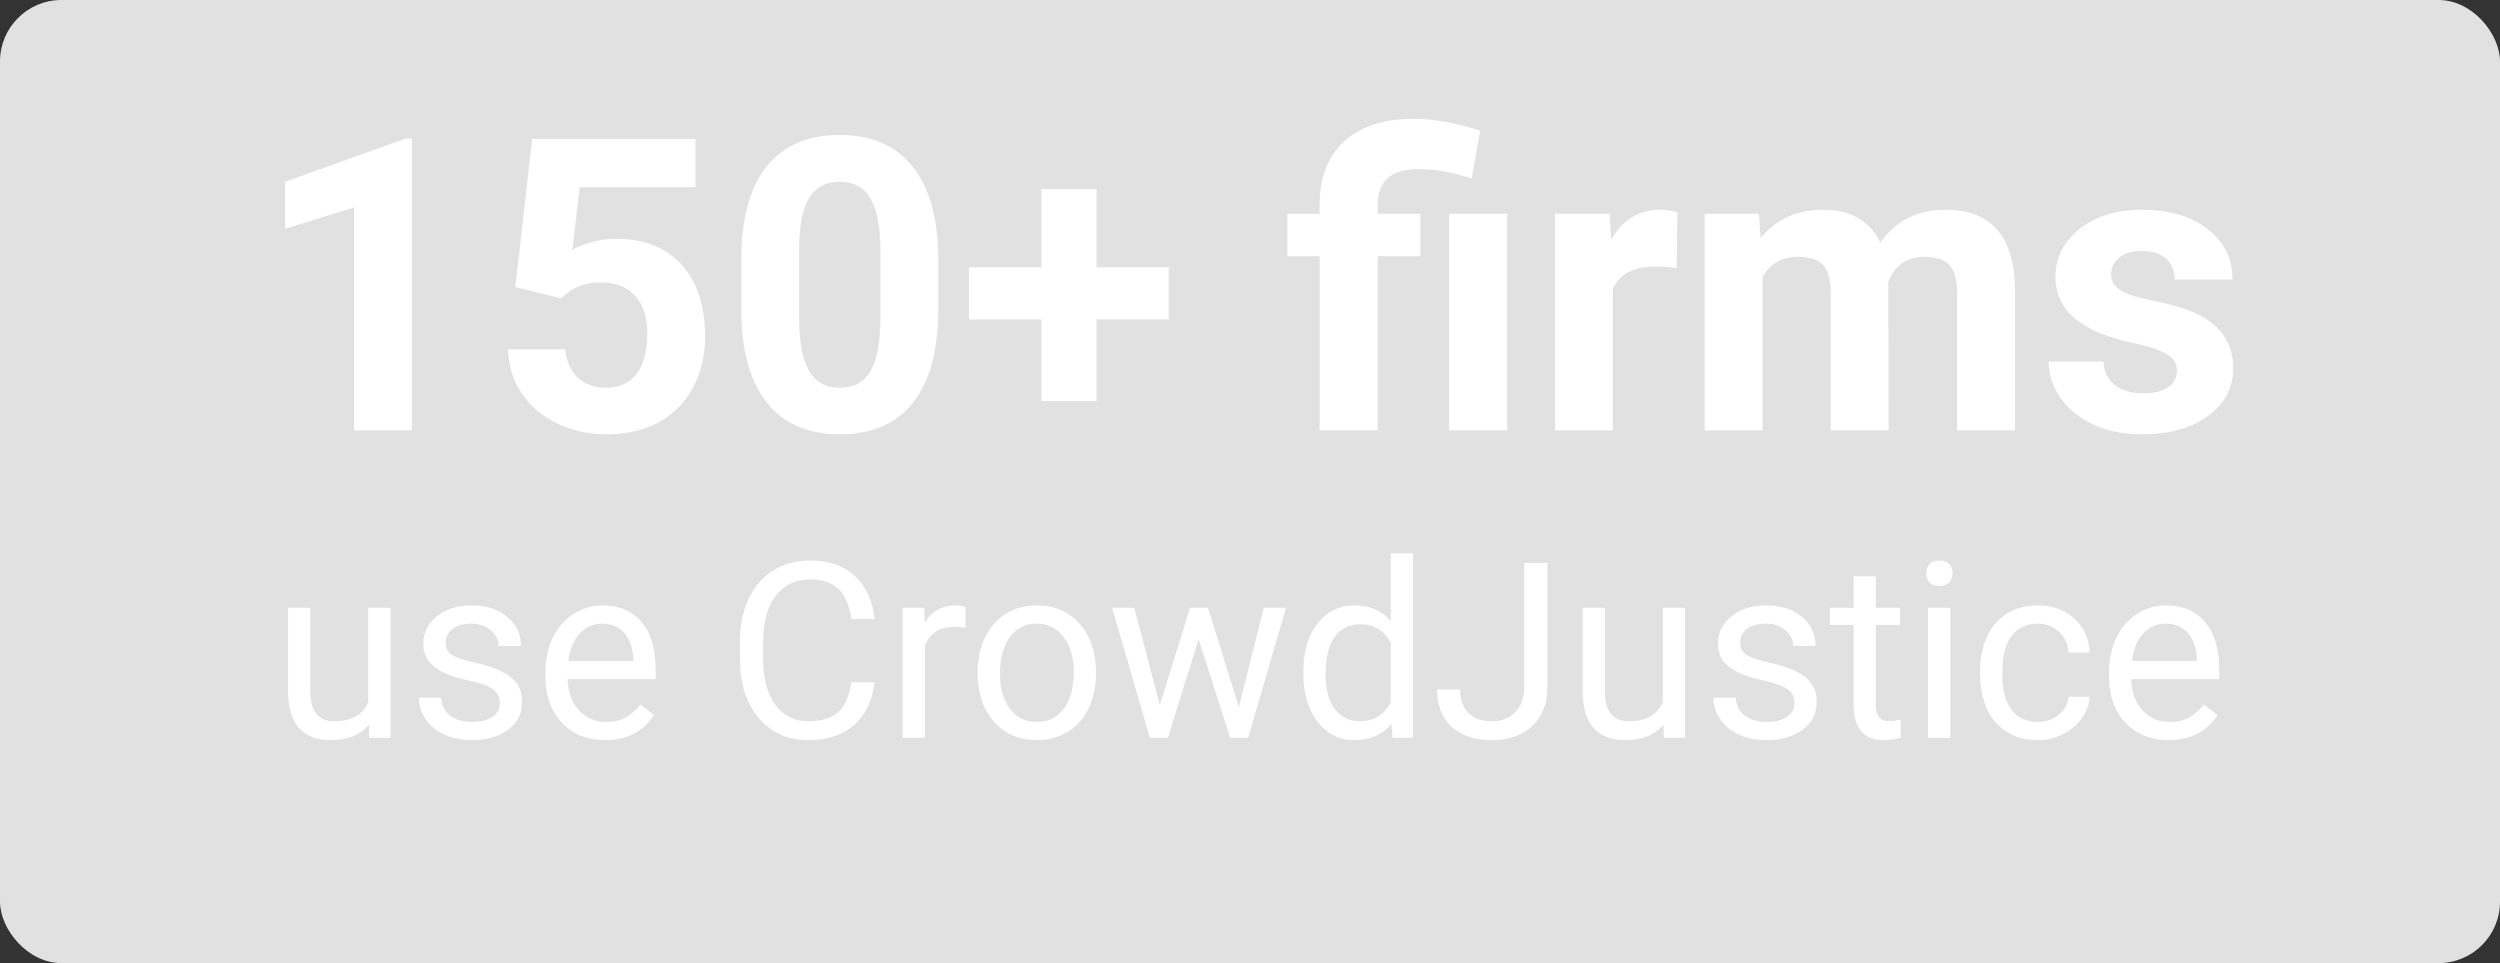
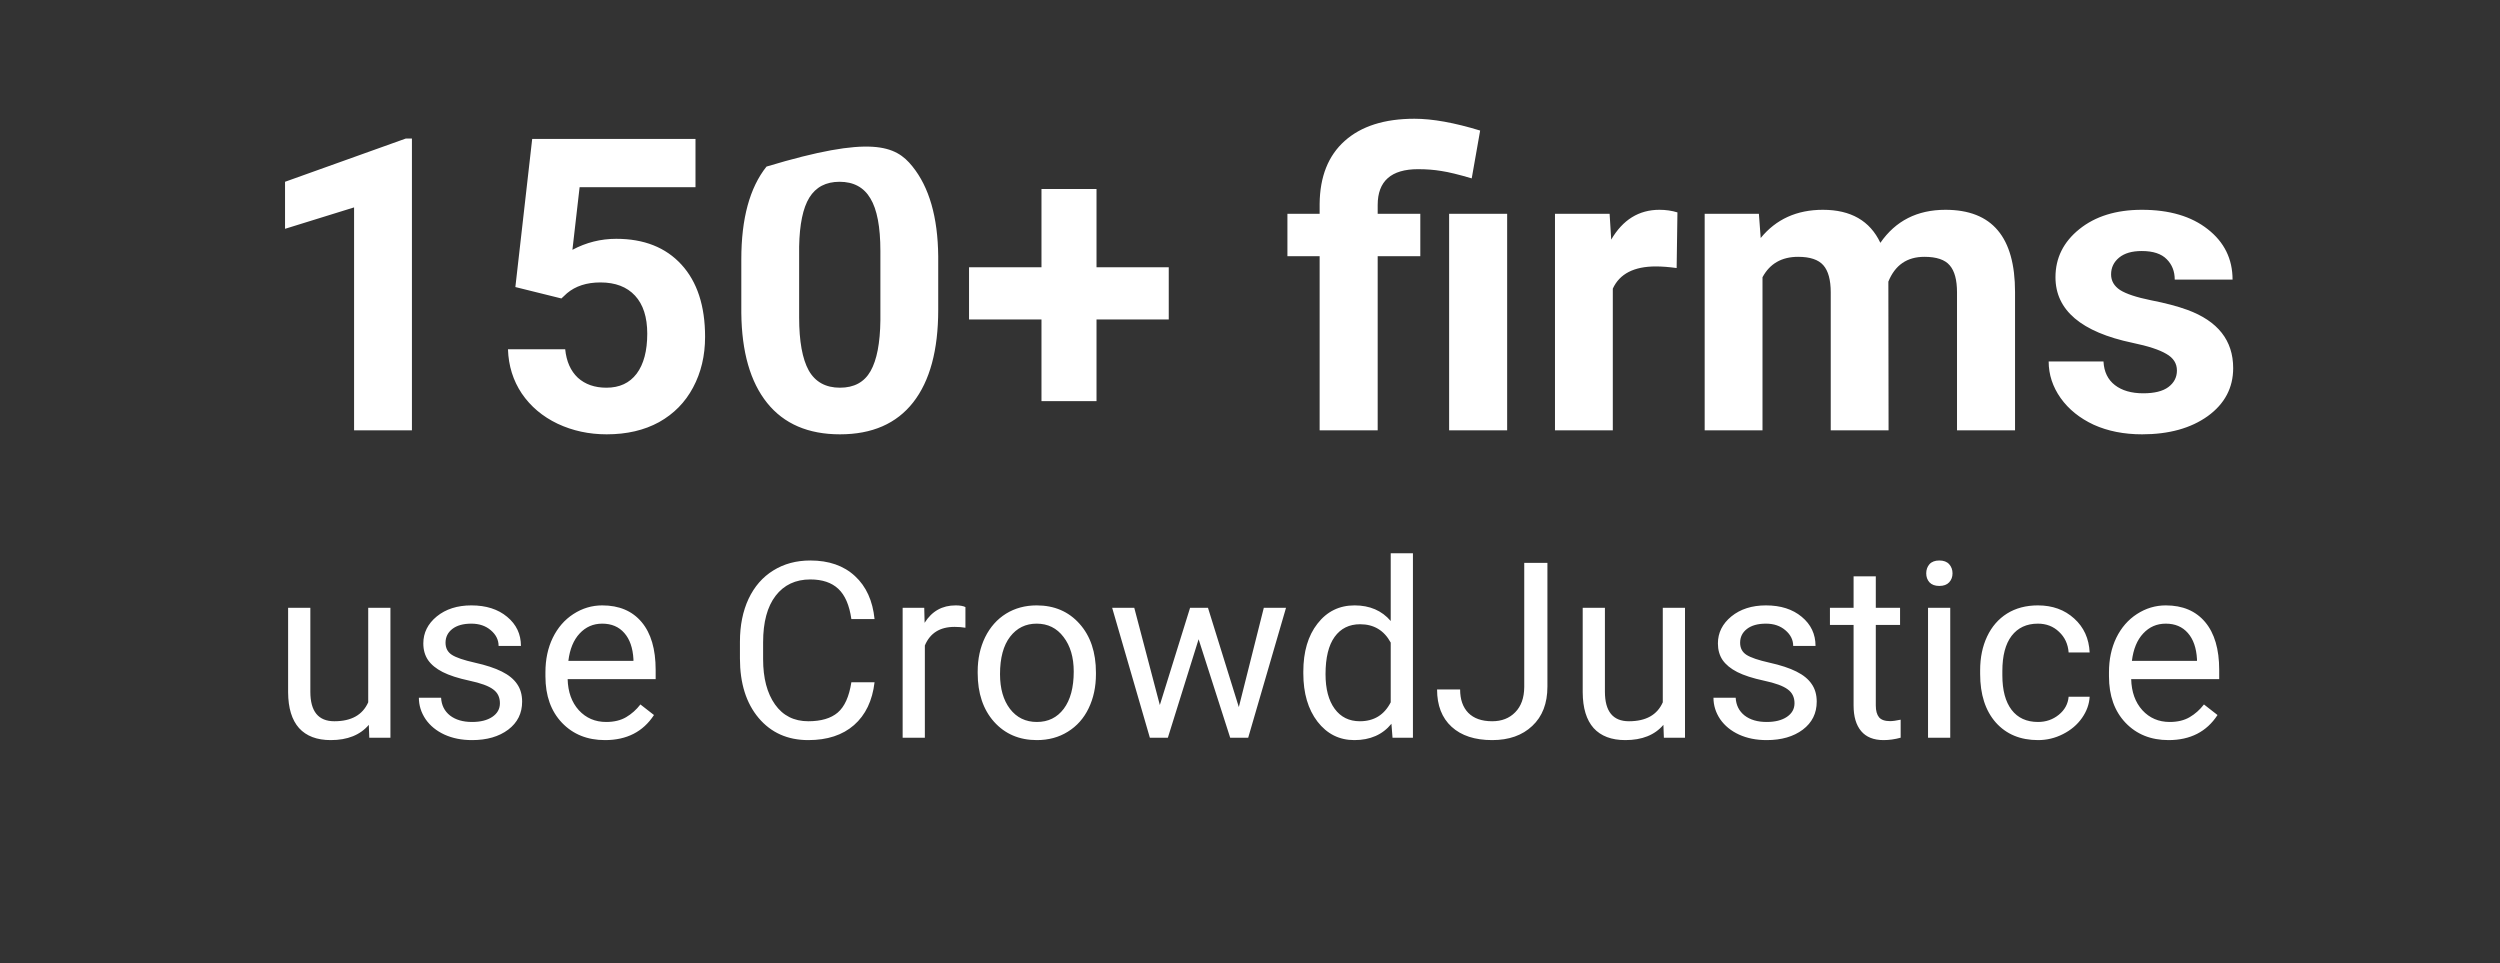
<svg xmlns="http://www.w3.org/2000/svg" width="122" height="47" viewBox="0 0 122 47" fill="none">
  <rect x="0" y="0" width="122" height="47" fill="#333333" stroke="none" />
-   <rect width="122" height="47" rx="3" fill="#E1E1E1" />
-   <path d="M20.102 21H17.279V10.121L13.91 11.166V8.871L19.799 6.762H20.102V21ZM25.15 14.008L25.971 6.781H33.94V9.135H28.285L27.934 12.191C28.604 11.833 29.317 11.654 30.072 11.654C31.426 11.654 32.488 12.074 33.256 12.914C34.024 13.754 34.408 14.929 34.408 16.439C34.408 17.357 34.213 18.181 33.822 18.91C33.438 19.633 32.885 20.196 32.162 20.6C31.439 20.997 30.587 21.195 29.604 21.195C28.744 21.195 27.947 21.023 27.211 20.678C26.475 20.326 25.893 19.835 25.463 19.203C25.04 18.572 24.815 17.852 24.789 17.045H27.582C27.641 17.637 27.846 18.1 28.197 18.432C28.555 18.757 29.021 18.92 29.594 18.92C30.232 18.92 30.723 18.692 31.068 18.236C31.413 17.774 31.586 17.123 31.586 16.283C31.586 15.476 31.387 14.857 30.99 14.428C30.593 13.998 30.03 13.783 29.301 13.783C28.63 13.783 28.087 13.959 27.67 14.31L27.396 14.565L25.15 14.008ZM45.785 15.121C45.785 17.087 45.378 18.591 44.565 19.633C43.751 20.674 42.559 21.195 40.99 21.195C39.441 21.195 38.256 20.684 37.435 19.662C36.615 18.64 36.195 17.175 36.176 15.268V12.65C36.176 10.665 36.586 9.158 37.406 8.129C38.233 7.1 39.421 6.586 40.971 6.586C42.52 6.586 43.705 7.097 44.525 8.119C45.346 9.135 45.766 10.596 45.785 12.504V15.121ZM42.963 12.25C42.963 11.072 42.8 10.216 42.475 9.682C42.156 9.141 41.654 8.871 40.971 8.871C40.307 8.871 39.815 9.128 39.496 9.643C39.184 10.15 39.018 10.948 38.998 12.035V15.492C38.998 16.651 39.154 17.514 39.467 18.08C39.786 18.64 40.294 18.92 40.99 18.92C41.68 18.92 42.178 18.65 42.484 18.109C42.79 17.569 42.95 16.742 42.963 15.629V12.25ZM53.51 13.041H57.035V15.59H53.51V19.574H50.824V15.59H47.289V13.041H50.824V9.223H53.51V13.041ZM64.398 21V12.504H62.826V10.434H64.398V9.945C64.412 8.617 64.818 7.595 65.619 6.879C66.426 6.156 67.562 5.795 69.027 5.795C69.906 5.795 70.974 5.987 72.231 6.371L71.82 8.705C71.182 8.516 70.688 8.396 70.336 8.344C69.984 8.285 69.607 8.256 69.203 8.256C67.888 8.256 67.231 8.839 67.231 10.004V10.434H69.311V12.504H67.231V21H64.398ZM73.549 21H70.717V10.434H73.549V21ZM81.82 13.08C81.436 13.028 81.098 13.002 80.805 13.002C79.737 13.002 79.037 13.363 78.705 14.086V21H75.883V10.434H78.549L78.627 11.693C79.193 10.723 79.978 10.238 80.981 10.238C81.293 10.238 81.586 10.281 81.859 10.365L81.82 13.08ZM85.834 10.434L85.922 11.615C86.671 10.697 87.683 10.238 88.959 10.238C90.32 10.238 91.254 10.775 91.762 11.85C92.504 10.775 93.562 10.238 94.936 10.238C96.081 10.238 96.934 10.574 97.494 11.244C98.054 11.908 98.334 12.911 98.334 14.252V21H95.502V14.262C95.502 13.663 95.385 13.227 95.15 12.953C94.916 12.673 94.503 12.533 93.91 12.533C93.064 12.533 92.478 12.937 92.152 13.744L92.162 21H89.34V14.271C89.34 13.659 89.219 13.217 88.978 12.943C88.738 12.67 88.328 12.533 87.748 12.533C86.947 12.533 86.368 12.865 86.01 13.529V21H83.188V10.434H85.834ZM106.234 18.08C106.234 17.735 106.062 17.465 105.717 17.27C105.378 17.068 104.831 16.889 104.076 16.732C101.563 16.205 100.307 15.137 100.307 13.529C100.307 12.592 100.694 11.81 101.469 11.185C102.25 10.554 103.269 10.238 104.525 10.238C105.867 10.238 106.938 10.554 107.738 11.185C108.546 11.817 108.949 12.637 108.949 13.646H106.127C106.127 13.243 105.997 12.911 105.736 12.65C105.476 12.383 105.069 12.25 104.516 12.25C104.04 12.25 103.673 12.357 103.412 12.572C103.152 12.787 103.021 13.06 103.021 13.393C103.021 13.705 103.168 13.959 103.461 14.154C103.76 14.343 104.262 14.509 104.965 14.652C105.668 14.789 106.26 14.945 106.742 15.121C108.233 15.668 108.979 16.615 108.979 17.963C108.979 18.926 108.565 19.708 107.738 20.307C106.911 20.899 105.844 21.195 104.535 21.195C103.65 21.195 102.862 21.039 102.172 20.727C101.488 20.408 100.951 19.975 100.561 19.428C100.17 18.874 99.975 18.279 99.975 17.641H102.65C102.676 18.142 102.862 18.526 103.207 18.793C103.552 19.06 104.014 19.193 104.594 19.193C105.134 19.193 105.541 19.092 105.814 18.891C106.094 18.682 106.234 18.412 106.234 18.08ZM17.998 35.373C17.576 35.869 16.957 36.117 16.141 36.117C15.465 36.117 14.949 35.922 14.594 35.531C14.242 35.137 14.065 34.555 14.06 33.785V29.66H15.145V33.756C15.145 34.717 15.535 35.197 16.316 35.197C17.145 35.197 17.695 34.889 17.969 34.272V29.66H19.053V36H18.021L17.998 35.373ZM24.396 34.318C24.396 34.025 24.285 33.799 24.062 33.639C23.844 33.475 23.459 33.334 22.908 33.217C22.361 33.1 21.926 32.959 21.602 32.795C21.281 32.631 21.043 32.435 20.887 32.209C20.734 31.982 20.658 31.713 20.658 31.4C20.658 30.881 20.877 30.441 21.314 30.082C21.756 29.723 22.318 29.543 23.002 29.543C23.721 29.543 24.303 29.729 24.748 30.1C25.197 30.471 25.422 30.945 25.422 31.523H24.332C24.332 31.227 24.205 30.971 23.951 30.756C23.701 30.541 23.385 30.434 23.002 30.434C22.607 30.434 22.299 30.52 22.076 30.691C21.854 30.863 21.742 31.088 21.742 31.365C21.742 31.627 21.846 31.824 22.053 31.957C22.26 32.09 22.633 32.217 23.172 32.338C23.715 32.459 24.154 32.603 24.49 32.772C24.826 32.94 25.074 33.143 25.234 33.381C25.398 33.615 25.48 33.902 25.48 34.242C25.48 34.809 25.254 35.264 24.801 35.607C24.348 35.947 23.76 36.117 23.037 36.117C22.529 36.117 22.08 36.027 21.689 35.848C21.299 35.668 20.992 35.418 20.77 35.098C20.551 34.773 20.441 34.424 20.441 34.049H21.525C21.545 34.412 21.689 34.701 21.959 34.916C22.232 35.127 22.592 35.232 23.037 35.232C23.447 35.232 23.775 35.15 24.021 34.986C24.271 34.818 24.396 34.596 24.396 34.318ZM29.523 36.117C28.664 36.117 27.965 35.836 27.426 35.273C26.887 34.707 26.617 33.951 26.617 33.006V32.807C26.617 32.178 26.736 31.617 26.975 31.125C27.217 30.629 27.553 30.242 27.982 29.965C28.416 29.684 28.885 29.543 29.389 29.543C30.213 29.543 30.854 29.814 31.311 30.357C31.768 30.9 31.996 31.678 31.996 32.69V33.141H27.701C27.717 33.766 27.898 34.272 28.246 34.658C28.598 35.041 29.043 35.232 29.582 35.232C29.965 35.232 30.289 35.154 30.555 34.998C30.82 34.842 31.053 34.635 31.252 34.377L31.914 34.893C31.383 35.709 30.586 36.117 29.523 36.117ZM29.389 30.434C28.951 30.434 28.584 30.594 28.287 30.914C27.99 31.23 27.807 31.676 27.736 32.25H30.912V32.168C30.881 31.617 30.732 31.191 30.467 30.891C30.201 30.586 29.842 30.434 29.389 30.434ZM42.678 33.293C42.572 34.195 42.238 34.893 41.676 35.385C41.117 35.873 40.373 36.117 39.443 36.117C38.435 36.117 37.627 35.756 37.018 35.033C36.412 34.31 36.109 33.344 36.109 32.133V31.312C36.109 30.52 36.25 29.822 36.531 29.221C36.816 28.619 37.219 28.158 37.738 27.838C38.258 27.514 38.859 27.352 39.543 27.352C40.449 27.352 41.176 27.605 41.723 28.113C42.27 28.617 42.588 29.316 42.678 30.211H41.547C41.449 29.531 41.236 29.039 40.908 28.734C40.584 28.43 40.129 28.277 39.543 28.277C38.824 28.277 38.26 28.543 37.85 29.074C37.443 29.605 37.24 30.361 37.24 31.342V32.168C37.24 33.094 37.434 33.83 37.82 34.377C38.207 34.924 38.748 35.197 39.443 35.197C40.068 35.197 40.547 35.057 40.879 34.775C41.215 34.49 41.438 33.996 41.547 33.293H42.678ZM47.113 30.633C46.949 30.605 46.772 30.592 46.58 30.592C45.869 30.592 45.387 30.895 45.133 31.5V36H44.049V29.66H45.103L45.121 30.393C45.477 29.826 45.98 29.543 46.633 29.543C46.844 29.543 47.004 29.57 47.113 29.625V30.633ZM47.711 32.772C47.711 32.15 47.832 31.592 48.074 31.096C48.32 30.6 48.66 30.217 49.094 29.947C49.531 29.678 50.029 29.543 50.588 29.543C51.451 29.543 52.148 29.842 52.68 30.439C53.215 31.037 53.482 31.832 53.482 32.824V32.9C53.482 33.518 53.363 34.072 53.125 34.565C52.891 35.053 52.553 35.434 52.111 35.707C51.674 35.98 51.17 36.117 50.6 36.117C49.74 36.117 49.043 35.818 48.508 35.221C47.977 34.623 47.711 33.832 47.711 32.848V32.772ZM48.801 32.9C48.801 33.603 48.963 34.168 49.287 34.594C49.615 35.02 50.053 35.232 50.6 35.232C51.15 35.232 51.588 35.018 51.912 34.588C52.236 34.154 52.398 33.549 52.398 32.772C52.398 32.076 52.232 31.514 51.9 31.084C51.572 30.65 51.135 30.434 50.588 30.434C50.053 30.434 49.621 30.646 49.293 31.072C48.965 31.498 48.801 32.107 48.801 32.9ZM60.455 34.506L61.674 29.66H62.758L60.912 36H60.033L58.492 31.195L56.992 36H56.113L54.273 29.66H55.352L56.6 34.406L58.076 29.66H58.949L60.455 34.506ZM63.602 32.777C63.602 31.805 63.832 31.023 64.293 30.434C64.754 29.84 65.357 29.543 66.103 29.543C66.846 29.543 67.434 29.797 67.867 30.305V27H68.951V36H67.955L67.902 35.32C67.469 35.852 66.865 36.117 66.092 36.117C65.357 36.117 64.758 35.816 64.293 35.215C63.832 34.613 63.602 33.828 63.602 32.859V32.777ZM64.686 32.9C64.686 33.619 64.834 34.182 65.131 34.588C65.428 34.994 65.838 35.197 66.361 35.197C67.049 35.197 67.551 34.889 67.867 34.272V31.359C67.543 30.762 67.045 30.463 66.373 30.463C65.842 30.463 65.428 30.668 65.131 31.078C64.834 31.488 64.686 32.096 64.686 32.9ZM74.383 27.469H75.514V33.51C75.514 34.326 75.268 34.965 74.775 35.426C74.287 35.887 73.635 36.117 72.818 36.117C71.971 36.117 71.311 35.9 70.838 35.467C70.365 35.033 70.129 34.426 70.129 33.645H71.254C71.254 34.133 71.387 34.514 71.652 34.787C71.922 35.06 72.311 35.197 72.818 35.197C73.283 35.197 73.658 35.051 73.943 34.758C74.232 34.465 74.379 34.055 74.383 33.527V27.469ZM81.174 35.373C80.752 35.869 80.133 36.117 79.316 36.117C78.641 36.117 78.125 35.922 77.769 35.531C77.418 35.137 77.24 34.555 77.236 33.785V29.66H78.32V33.756C78.32 34.717 78.711 35.197 79.492 35.197C80.32 35.197 80.871 34.889 81.144 34.272V29.66H82.228V36H81.197L81.174 35.373ZM87.572 34.318C87.572 34.025 87.461 33.799 87.238 33.639C87.019 33.475 86.635 33.334 86.084 33.217C85.537 33.1 85.102 32.959 84.777 32.795C84.457 32.631 84.219 32.435 84.062 32.209C83.91 31.982 83.834 31.713 83.834 31.4C83.834 30.881 84.053 30.441 84.49 30.082C84.932 29.723 85.494 29.543 86.178 29.543C86.897 29.543 87.478 29.729 87.924 30.1C88.373 30.471 88.598 30.945 88.598 31.523H87.508C87.508 31.227 87.381 30.971 87.127 30.756C86.877 30.541 86.561 30.434 86.178 30.434C85.783 30.434 85.475 30.52 85.252 30.691C85.029 30.863 84.918 31.088 84.918 31.365C84.918 31.627 85.022 31.824 85.228 31.957C85.436 32.09 85.809 32.217 86.348 32.338C86.891 32.459 87.33 32.603 87.666 32.772C88.002 32.94 88.25 33.143 88.41 33.381C88.574 33.615 88.656 33.902 88.656 34.242C88.656 34.809 88.43 35.264 87.977 35.607C87.523 35.947 86.936 36.117 86.213 36.117C85.705 36.117 85.256 36.027 84.865 35.848C84.475 35.668 84.168 35.418 83.945 35.098C83.727 34.773 83.617 34.424 83.617 34.049H84.701C84.721 34.412 84.865 34.701 85.135 34.916C85.408 35.127 85.768 35.232 86.213 35.232C86.623 35.232 86.951 35.15 87.197 34.986C87.447 34.818 87.572 34.596 87.572 34.318ZM91.539 28.125V29.66H92.723V30.498H91.539V34.43C91.539 34.684 91.592 34.875 91.697 35.004C91.803 35.129 91.982 35.191 92.236 35.191C92.361 35.191 92.533 35.168 92.752 35.121V36C92.467 36.078 92.189 36.117 91.92 36.117C91.436 36.117 91.07 35.971 90.824 35.678C90.578 35.385 90.455 34.969 90.455 34.43V30.498H89.301V29.66H90.455V28.125H91.539ZM95.172 36H94.088V29.66H95.172V36ZM94 27.979C94 27.803 94.053 27.654 94.158 27.533C94.268 27.412 94.428 27.352 94.639 27.352C94.85 27.352 95.01 27.412 95.119 27.533C95.228 27.654 95.283 27.803 95.283 27.979C95.283 28.154 95.228 28.301 95.119 28.418C95.01 28.535 94.85 28.594 94.639 28.594C94.428 28.594 94.268 28.535 94.158 28.418C94.053 28.301 94 28.154 94 27.979ZM99.455 35.232C99.842 35.232 100.18 35.115 100.469 34.881C100.758 34.647 100.918 34.353 100.949 34.002H101.975C101.955 34.365 101.83 34.711 101.6 35.039C101.369 35.367 101.061 35.629 100.674 35.824C100.291 36.02 99.885 36.117 99.455 36.117C98.592 36.117 97.904 35.83 97.393 35.256C96.885 34.678 96.631 33.889 96.631 32.889V32.707C96.631 32.09 96.744 31.541 96.971 31.061C97.197 30.58 97.522 30.207 97.943 29.941C98.369 29.676 98.871 29.543 99.449 29.543C100.16 29.543 100.75 29.756 101.219 30.182C101.691 30.607 101.943 31.16 101.975 31.84H100.949C100.918 31.43 100.762 31.094 100.48 30.832C100.203 30.566 99.859 30.434 99.449 30.434C98.898 30.434 98.471 30.633 98.166 31.031C97.865 31.426 97.715 31.998 97.715 32.748V32.953C97.715 33.684 97.865 34.246 98.166 34.641C98.467 35.035 98.897 35.232 99.455 35.232ZM105.824 36.117C104.965 36.117 104.266 35.836 103.727 35.273C103.188 34.707 102.918 33.951 102.918 33.006V32.807C102.918 32.178 103.037 31.617 103.275 31.125C103.518 30.629 103.854 30.242 104.283 29.965C104.717 29.684 105.186 29.543 105.689 29.543C106.514 29.543 107.154 29.814 107.611 30.357C108.068 30.9 108.297 31.678 108.297 32.69V33.141H104.002C104.018 33.766 104.199 34.272 104.547 34.658C104.898 35.041 105.344 35.232 105.883 35.232C106.266 35.232 106.59 35.154 106.855 34.998C107.121 34.842 107.354 34.635 107.553 34.377L108.215 34.893C107.684 35.709 106.887 36.117 105.824 36.117ZM105.689 30.434C105.252 30.434 104.885 30.594 104.588 30.914C104.291 31.23 104.107 31.676 104.037 32.25H107.213V32.168C107.182 31.617 107.033 31.191 106.768 30.891C106.502 30.586 106.143 30.434 105.689 30.434Z" fill="white" />
+   <path d="M20.102 21H17.279V10.121L13.91 11.166V8.871L19.799 6.762H20.102V21ZM25.15 14.008L25.971 6.781H33.94V9.135H28.285L27.934 12.191C28.604 11.833 29.317 11.654 30.072 11.654C31.426 11.654 32.488 12.074 33.256 12.914C34.024 13.754 34.408 14.929 34.408 16.439C34.408 17.357 34.213 18.181 33.822 18.91C33.438 19.633 32.885 20.196 32.162 20.6C31.439 20.997 30.587 21.195 29.604 21.195C28.744 21.195 27.947 21.023 27.211 20.678C26.475 20.326 25.893 19.835 25.463 19.203C25.04 18.572 24.815 17.852 24.789 17.045H27.582C27.641 17.637 27.846 18.1 28.197 18.432C28.555 18.757 29.021 18.92 29.594 18.92C30.232 18.92 30.723 18.692 31.068 18.236C31.413 17.774 31.586 17.123 31.586 16.283C31.586 15.476 31.387 14.857 30.99 14.428C30.593 13.998 30.03 13.783 29.301 13.783C28.63 13.783 28.087 13.959 27.67 14.31L27.396 14.565L25.15 14.008ZM45.785 15.121C45.785 17.087 45.378 18.591 44.565 19.633C43.751 20.674 42.559 21.195 40.99 21.195C39.441 21.195 38.256 20.684 37.435 19.662C36.615 18.64 36.195 17.175 36.176 15.268V12.65C36.176 10.665 36.586 9.158 37.406 8.129C42.52 6.586 43.705 7.097 44.525 8.119C45.346 9.135 45.766 10.596 45.785 12.504V15.121ZM42.963 12.25C42.963 11.072 42.8 10.216 42.475 9.682C42.156 9.141 41.654 8.871 40.971 8.871C40.307 8.871 39.815 9.128 39.496 9.643C39.184 10.15 39.018 10.948 38.998 12.035V15.492C38.998 16.651 39.154 17.514 39.467 18.08C39.786 18.64 40.294 18.92 40.99 18.92C41.68 18.92 42.178 18.65 42.484 18.109C42.79 17.569 42.95 16.742 42.963 15.629V12.25ZM53.51 13.041H57.035V15.59H53.51V19.574H50.824V15.59H47.289V13.041H50.824V9.223H53.51V13.041ZM64.398 21V12.504H62.826V10.434H64.398V9.945C64.412 8.617 64.818 7.595 65.619 6.879C66.426 6.156 67.562 5.795 69.027 5.795C69.906 5.795 70.974 5.987 72.231 6.371L71.82 8.705C71.182 8.516 70.688 8.396 70.336 8.344C69.984 8.285 69.607 8.256 69.203 8.256C67.888 8.256 67.231 8.839 67.231 10.004V10.434H69.311V12.504H67.231V21H64.398ZM73.549 21H70.717V10.434H73.549V21ZM81.82 13.08C81.436 13.028 81.098 13.002 80.805 13.002C79.737 13.002 79.037 13.363 78.705 14.086V21H75.883V10.434H78.549L78.627 11.693C79.193 10.723 79.978 10.238 80.981 10.238C81.293 10.238 81.586 10.281 81.859 10.365L81.82 13.08ZM85.834 10.434L85.922 11.615C86.671 10.697 87.683 10.238 88.959 10.238C90.32 10.238 91.254 10.775 91.762 11.85C92.504 10.775 93.562 10.238 94.936 10.238C96.081 10.238 96.934 10.574 97.494 11.244C98.054 11.908 98.334 12.911 98.334 14.252V21H95.502V14.262C95.502 13.663 95.385 13.227 95.15 12.953C94.916 12.673 94.503 12.533 93.91 12.533C93.064 12.533 92.478 12.937 92.152 13.744L92.162 21H89.34V14.271C89.34 13.659 89.219 13.217 88.978 12.943C88.738 12.67 88.328 12.533 87.748 12.533C86.947 12.533 86.368 12.865 86.01 13.529V21H83.188V10.434H85.834ZM106.234 18.08C106.234 17.735 106.062 17.465 105.717 17.27C105.378 17.068 104.831 16.889 104.076 16.732C101.563 16.205 100.307 15.137 100.307 13.529C100.307 12.592 100.694 11.81 101.469 11.185C102.25 10.554 103.269 10.238 104.525 10.238C105.867 10.238 106.938 10.554 107.738 11.185C108.546 11.817 108.949 12.637 108.949 13.646H106.127C106.127 13.243 105.997 12.911 105.736 12.65C105.476 12.383 105.069 12.25 104.516 12.25C104.04 12.25 103.673 12.357 103.412 12.572C103.152 12.787 103.021 13.06 103.021 13.393C103.021 13.705 103.168 13.959 103.461 14.154C103.76 14.343 104.262 14.509 104.965 14.652C105.668 14.789 106.26 14.945 106.742 15.121C108.233 15.668 108.979 16.615 108.979 17.963C108.979 18.926 108.565 19.708 107.738 20.307C106.911 20.899 105.844 21.195 104.535 21.195C103.65 21.195 102.862 21.039 102.172 20.727C101.488 20.408 100.951 19.975 100.561 19.428C100.17 18.874 99.975 18.279 99.975 17.641H102.65C102.676 18.142 102.862 18.526 103.207 18.793C103.552 19.06 104.014 19.193 104.594 19.193C105.134 19.193 105.541 19.092 105.814 18.891C106.094 18.682 106.234 18.412 106.234 18.08ZM17.998 35.373C17.576 35.869 16.957 36.117 16.141 36.117C15.465 36.117 14.949 35.922 14.594 35.531C14.242 35.137 14.065 34.555 14.06 33.785V29.66H15.145V33.756C15.145 34.717 15.535 35.197 16.316 35.197C17.145 35.197 17.695 34.889 17.969 34.272V29.66H19.053V36H18.021L17.998 35.373ZM24.396 34.318C24.396 34.025 24.285 33.799 24.062 33.639C23.844 33.475 23.459 33.334 22.908 33.217C22.361 33.1 21.926 32.959 21.602 32.795C21.281 32.631 21.043 32.435 20.887 32.209C20.734 31.982 20.658 31.713 20.658 31.4C20.658 30.881 20.877 30.441 21.314 30.082C21.756 29.723 22.318 29.543 23.002 29.543C23.721 29.543 24.303 29.729 24.748 30.1C25.197 30.471 25.422 30.945 25.422 31.523H24.332C24.332 31.227 24.205 30.971 23.951 30.756C23.701 30.541 23.385 30.434 23.002 30.434C22.607 30.434 22.299 30.52 22.076 30.691C21.854 30.863 21.742 31.088 21.742 31.365C21.742 31.627 21.846 31.824 22.053 31.957C22.26 32.09 22.633 32.217 23.172 32.338C23.715 32.459 24.154 32.603 24.49 32.772C24.826 32.94 25.074 33.143 25.234 33.381C25.398 33.615 25.48 33.902 25.48 34.242C25.48 34.809 25.254 35.264 24.801 35.607C24.348 35.947 23.76 36.117 23.037 36.117C22.529 36.117 22.08 36.027 21.689 35.848C21.299 35.668 20.992 35.418 20.77 35.098C20.551 34.773 20.441 34.424 20.441 34.049H21.525C21.545 34.412 21.689 34.701 21.959 34.916C22.232 35.127 22.592 35.232 23.037 35.232C23.447 35.232 23.775 35.15 24.021 34.986C24.271 34.818 24.396 34.596 24.396 34.318ZM29.523 36.117C28.664 36.117 27.965 35.836 27.426 35.273C26.887 34.707 26.617 33.951 26.617 33.006V32.807C26.617 32.178 26.736 31.617 26.975 31.125C27.217 30.629 27.553 30.242 27.982 29.965C28.416 29.684 28.885 29.543 29.389 29.543C30.213 29.543 30.854 29.814 31.311 30.357C31.768 30.9 31.996 31.678 31.996 32.69V33.141H27.701C27.717 33.766 27.898 34.272 28.246 34.658C28.598 35.041 29.043 35.232 29.582 35.232C29.965 35.232 30.289 35.154 30.555 34.998C30.82 34.842 31.053 34.635 31.252 34.377L31.914 34.893C31.383 35.709 30.586 36.117 29.523 36.117ZM29.389 30.434C28.951 30.434 28.584 30.594 28.287 30.914C27.99 31.23 27.807 31.676 27.736 32.25H30.912V32.168C30.881 31.617 30.732 31.191 30.467 30.891C30.201 30.586 29.842 30.434 29.389 30.434ZM42.678 33.293C42.572 34.195 42.238 34.893 41.676 35.385C41.117 35.873 40.373 36.117 39.443 36.117C38.435 36.117 37.627 35.756 37.018 35.033C36.412 34.31 36.109 33.344 36.109 32.133V31.312C36.109 30.52 36.25 29.822 36.531 29.221C36.816 28.619 37.219 28.158 37.738 27.838C38.258 27.514 38.859 27.352 39.543 27.352C40.449 27.352 41.176 27.605 41.723 28.113C42.27 28.617 42.588 29.316 42.678 30.211H41.547C41.449 29.531 41.236 29.039 40.908 28.734C40.584 28.43 40.129 28.277 39.543 28.277C38.824 28.277 38.26 28.543 37.85 29.074C37.443 29.605 37.24 30.361 37.24 31.342V32.168C37.24 33.094 37.434 33.83 37.82 34.377C38.207 34.924 38.748 35.197 39.443 35.197C40.068 35.197 40.547 35.057 40.879 34.775C41.215 34.49 41.438 33.996 41.547 33.293H42.678ZM47.113 30.633C46.949 30.605 46.772 30.592 46.58 30.592C45.869 30.592 45.387 30.895 45.133 31.5V36H44.049V29.66H45.103L45.121 30.393C45.477 29.826 45.98 29.543 46.633 29.543C46.844 29.543 47.004 29.57 47.113 29.625V30.633ZM47.711 32.772C47.711 32.15 47.832 31.592 48.074 31.096C48.32 30.6 48.66 30.217 49.094 29.947C49.531 29.678 50.029 29.543 50.588 29.543C51.451 29.543 52.148 29.842 52.68 30.439C53.215 31.037 53.482 31.832 53.482 32.824V32.9C53.482 33.518 53.363 34.072 53.125 34.565C52.891 35.053 52.553 35.434 52.111 35.707C51.674 35.98 51.17 36.117 50.6 36.117C49.74 36.117 49.043 35.818 48.508 35.221C47.977 34.623 47.711 33.832 47.711 32.848V32.772ZM48.801 32.9C48.801 33.603 48.963 34.168 49.287 34.594C49.615 35.02 50.053 35.232 50.6 35.232C51.15 35.232 51.588 35.018 51.912 34.588C52.236 34.154 52.398 33.549 52.398 32.772C52.398 32.076 52.232 31.514 51.9 31.084C51.572 30.65 51.135 30.434 50.588 30.434C50.053 30.434 49.621 30.646 49.293 31.072C48.965 31.498 48.801 32.107 48.801 32.9ZM60.455 34.506L61.674 29.66H62.758L60.912 36H60.033L58.492 31.195L56.992 36H56.113L54.273 29.66H55.352L56.6 34.406L58.076 29.66H58.949L60.455 34.506ZM63.602 32.777C63.602 31.805 63.832 31.023 64.293 30.434C64.754 29.84 65.357 29.543 66.103 29.543C66.846 29.543 67.434 29.797 67.867 30.305V27H68.951V36H67.955L67.902 35.32C67.469 35.852 66.865 36.117 66.092 36.117C65.357 36.117 64.758 35.816 64.293 35.215C63.832 34.613 63.602 33.828 63.602 32.859V32.777ZM64.686 32.9C64.686 33.619 64.834 34.182 65.131 34.588C65.428 34.994 65.838 35.197 66.361 35.197C67.049 35.197 67.551 34.889 67.867 34.272V31.359C67.543 30.762 67.045 30.463 66.373 30.463C65.842 30.463 65.428 30.668 65.131 31.078C64.834 31.488 64.686 32.096 64.686 32.9ZM74.383 27.469H75.514V33.51C75.514 34.326 75.268 34.965 74.775 35.426C74.287 35.887 73.635 36.117 72.818 36.117C71.971 36.117 71.311 35.9 70.838 35.467C70.365 35.033 70.129 34.426 70.129 33.645H71.254C71.254 34.133 71.387 34.514 71.652 34.787C71.922 35.06 72.311 35.197 72.818 35.197C73.283 35.197 73.658 35.051 73.943 34.758C74.232 34.465 74.379 34.055 74.383 33.527V27.469ZM81.174 35.373C80.752 35.869 80.133 36.117 79.316 36.117C78.641 36.117 78.125 35.922 77.769 35.531C77.418 35.137 77.24 34.555 77.236 33.785V29.66H78.32V33.756C78.32 34.717 78.711 35.197 79.492 35.197C80.32 35.197 80.871 34.889 81.144 34.272V29.66H82.228V36H81.197L81.174 35.373ZM87.572 34.318C87.572 34.025 87.461 33.799 87.238 33.639C87.019 33.475 86.635 33.334 86.084 33.217C85.537 33.1 85.102 32.959 84.777 32.795C84.457 32.631 84.219 32.435 84.062 32.209C83.91 31.982 83.834 31.713 83.834 31.4C83.834 30.881 84.053 30.441 84.49 30.082C84.932 29.723 85.494 29.543 86.178 29.543C86.897 29.543 87.478 29.729 87.924 30.1C88.373 30.471 88.598 30.945 88.598 31.523H87.508C87.508 31.227 87.381 30.971 87.127 30.756C86.877 30.541 86.561 30.434 86.178 30.434C85.783 30.434 85.475 30.52 85.252 30.691C85.029 30.863 84.918 31.088 84.918 31.365C84.918 31.627 85.022 31.824 85.228 31.957C85.436 32.09 85.809 32.217 86.348 32.338C86.891 32.459 87.33 32.603 87.666 32.772C88.002 32.94 88.25 33.143 88.41 33.381C88.574 33.615 88.656 33.902 88.656 34.242C88.656 34.809 88.43 35.264 87.977 35.607C87.523 35.947 86.936 36.117 86.213 36.117C85.705 36.117 85.256 36.027 84.865 35.848C84.475 35.668 84.168 35.418 83.945 35.098C83.727 34.773 83.617 34.424 83.617 34.049H84.701C84.721 34.412 84.865 34.701 85.135 34.916C85.408 35.127 85.768 35.232 86.213 35.232C86.623 35.232 86.951 35.15 87.197 34.986C87.447 34.818 87.572 34.596 87.572 34.318ZM91.539 28.125V29.66H92.723V30.498H91.539V34.43C91.539 34.684 91.592 34.875 91.697 35.004C91.803 35.129 91.982 35.191 92.236 35.191C92.361 35.191 92.533 35.168 92.752 35.121V36C92.467 36.078 92.189 36.117 91.92 36.117C91.436 36.117 91.07 35.971 90.824 35.678C90.578 35.385 90.455 34.969 90.455 34.43V30.498H89.301V29.66H90.455V28.125H91.539ZM95.172 36H94.088V29.66H95.172V36ZM94 27.979C94 27.803 94.053 27.654 94.158 27.533C94.268 27.412 94.428 27.352 94.639 27.352C94.85 27.352 95.01 27.412 95.119 27.533C95.228 27.654 95.283 27.803 95.283 27.979C95.283 28.154 95.228 28.301 95.119 28.418C95.01 28.535 94.85 28.594 94.639 28.594C94.428 28.594 94.268 28.535 94.158 28.418C94.053 28.301 94 28.154 94 27.979ZM99.455 35.232C99.842 35.232 100.18 35.115 100.469 34.881C100.758 34.647 100.918 34.353 100.949 34.002H101.975C101.955 34.365 101.83 34.711 101.6 35.039C101.369 35.367 101.061 35.629 100.674 35.824C100.291 36.02 99.885 36.117 99.455 36.117C98.592 36.117 97.904 35.83 97.393 35.256C96.885 34.678 96.631 33.889 96.631 32.889V32.707C96.631 32.09 96.744 31.541 96.971 31.061C97.197 30.58 97.522 30.207 97.943 29.941C98.369 29.676 98.871 29.543 99.449 29.543C100.16 29.543 100.75 29.756 101.219 30.182C101.691 30.607 101.943 31.16 101.975 31.84H100.949C100.918 31.43 100.762 31.094 100.48 30.832C100.203 30.566 99.859 30.434 99.449 30.434C98.898 30.434 98.471 30.633 98.166 31.031C97.865 31.426 97.715 31.998 97.715 32.748V32.953C97.715 33.684 97.865 34.246 98.166 34.641C98.467 35.035 98.897 35.232 99.455 35.232ZM105.824 36.117C104.965 36.117 104.266 35.836 103.727 35.273C103.188 34.707 102.918 33.951 102.918 33.006V32.807C102.918 32.178 103.037 31.617 103.275 31.125C103.518 30.629 103.854 30.242 104.283 29.965C104.717 29.684 105.186 29.543 105.689 29.543C106.514 29.543 107.154 29.814 107.611 30.357C108.068 30.9 108.297 31.678 108.297 32.69V33.141H104.002C104.018 33.766 104.199 34.272 104.547 34.658C104.898 35.041 105.344 35.232 105.883 35.232C106.266 35.232 106.59 35.154 106.855 34.998C107.121 34.842 107.354 34.635 107.553 34.377L108.215 34.893C107.684 35.709 106.887 36.117 105.824 36.117ZM105.689 30.434C105.252 30.434 104.885 30.594 104.588 30.914C104.291 31.23 104.107 31.676 104.037 32.25H107.213V32.168C107.182 31.617 107.033 31.191 106.768 30.891C106.502 30.586 106.143 30.434 105.689 30.434Z" fill="white" />
</svg>